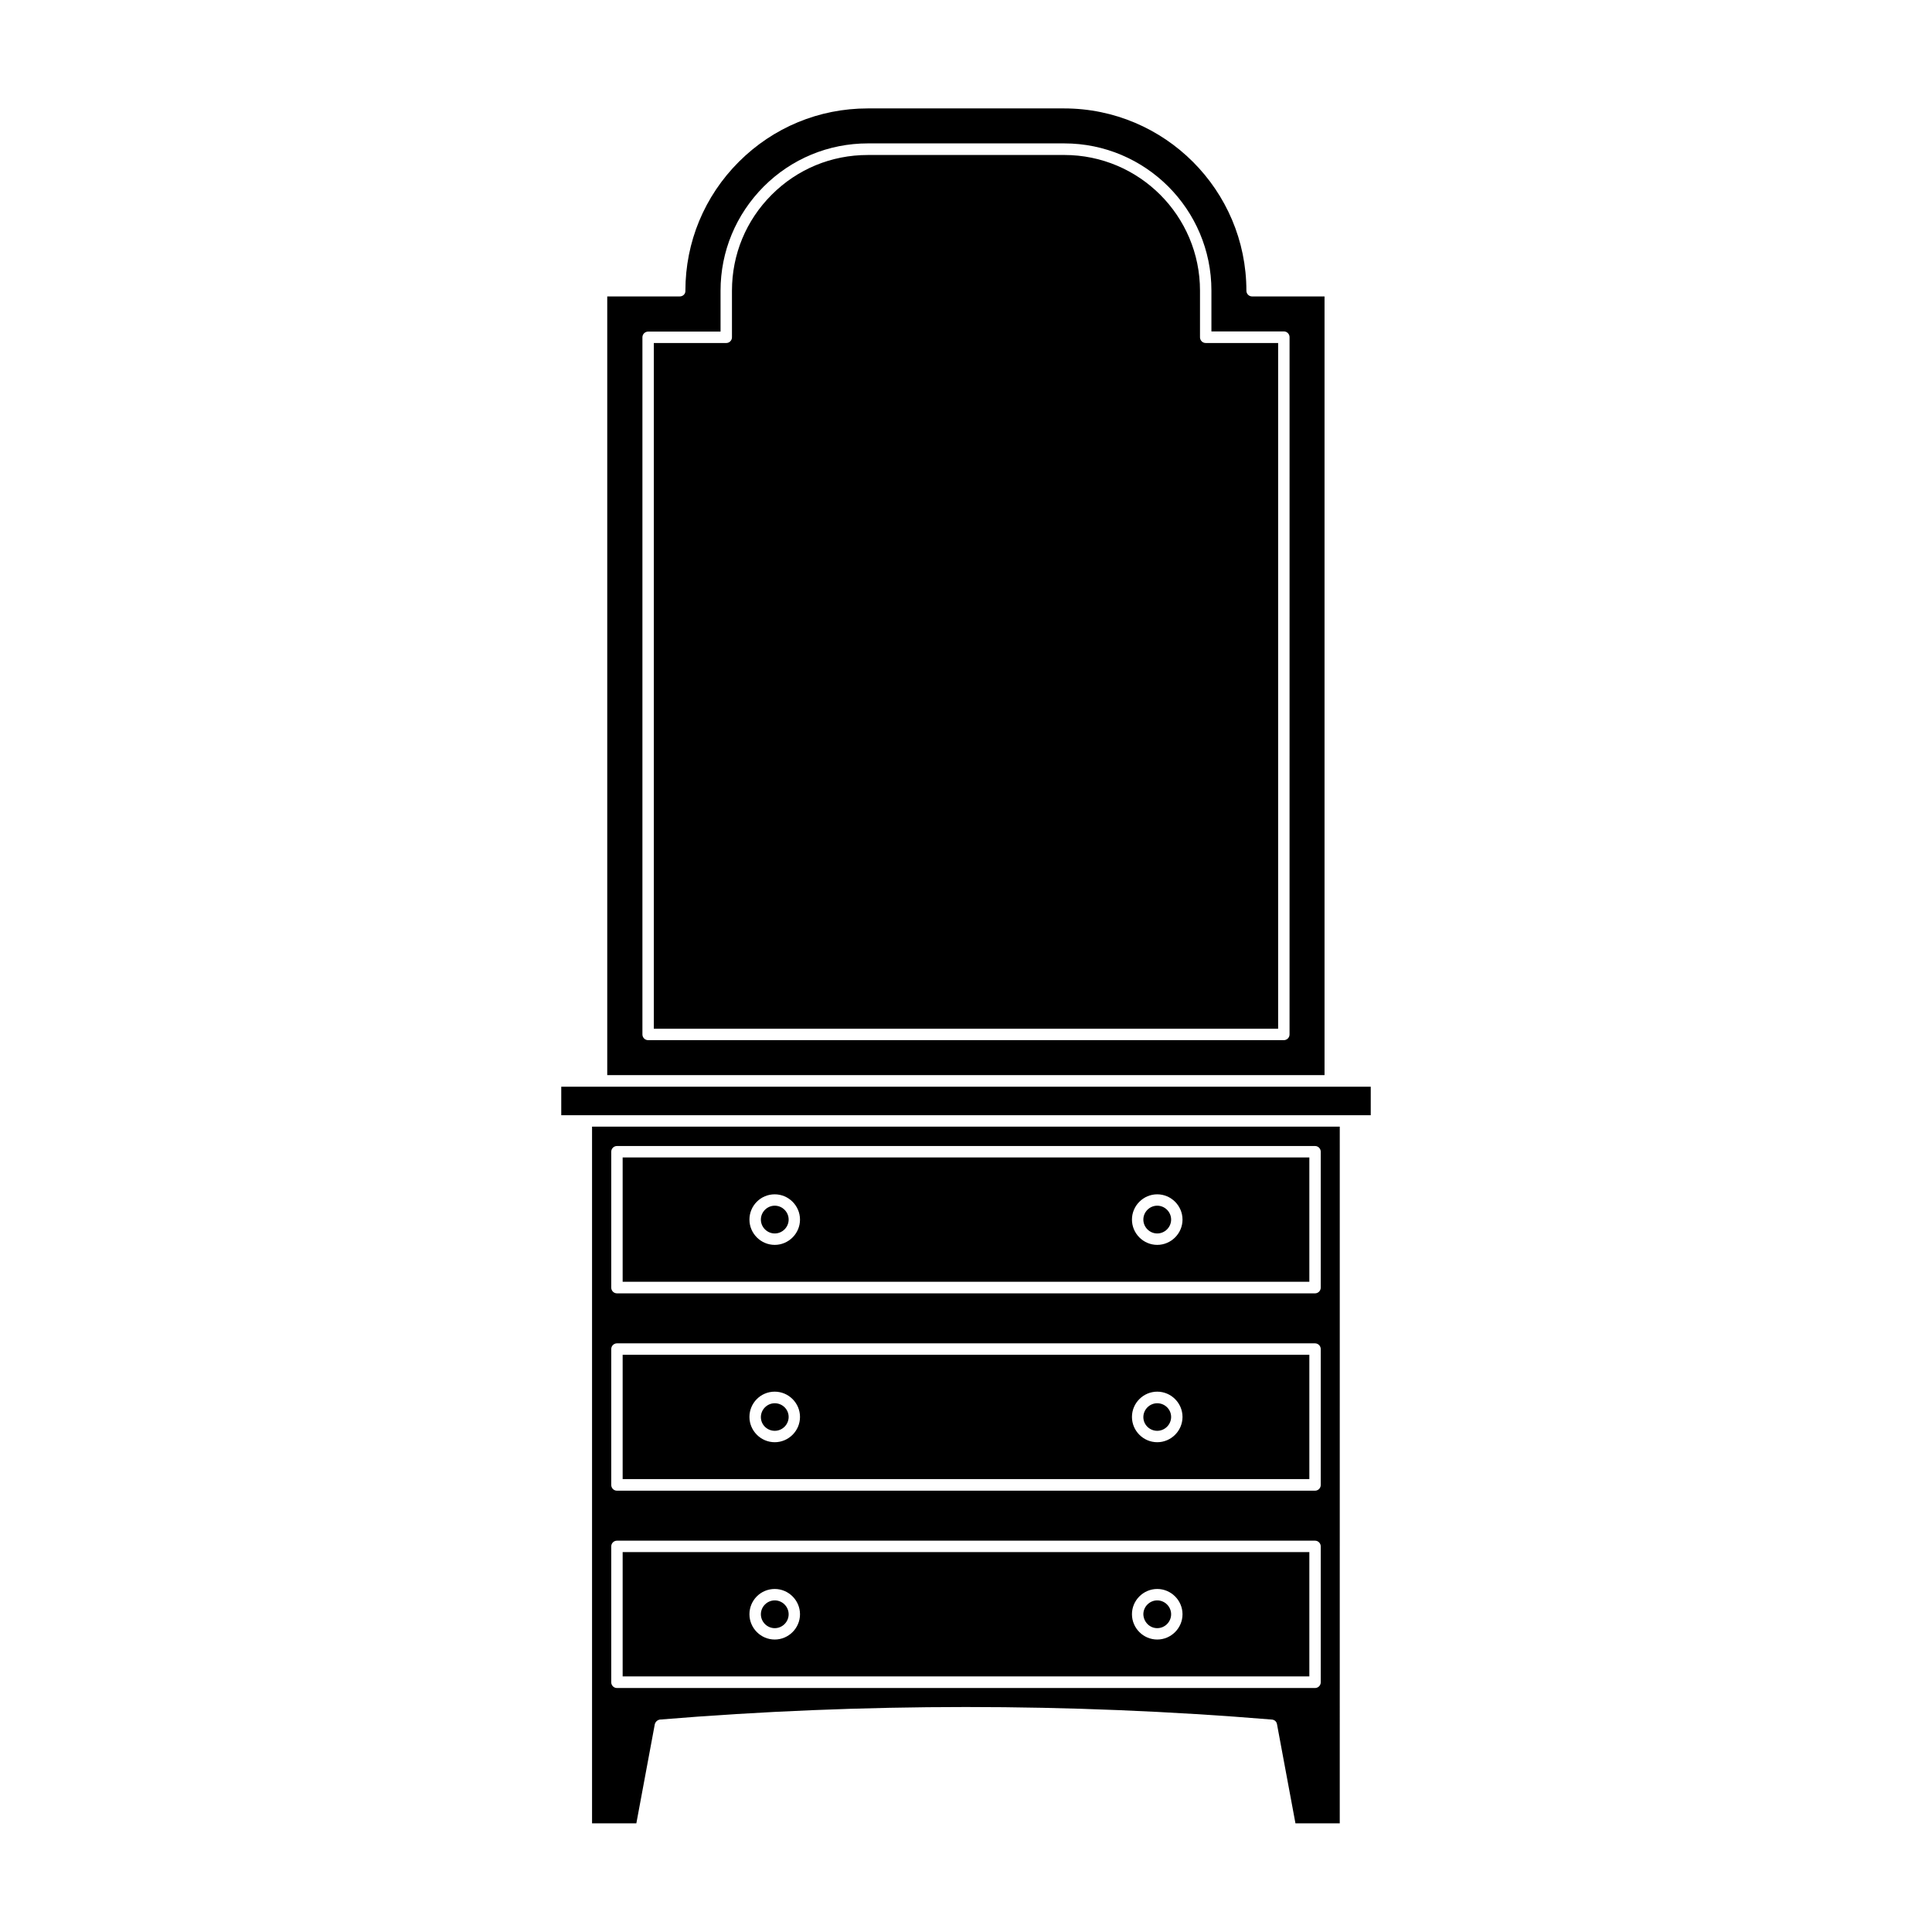
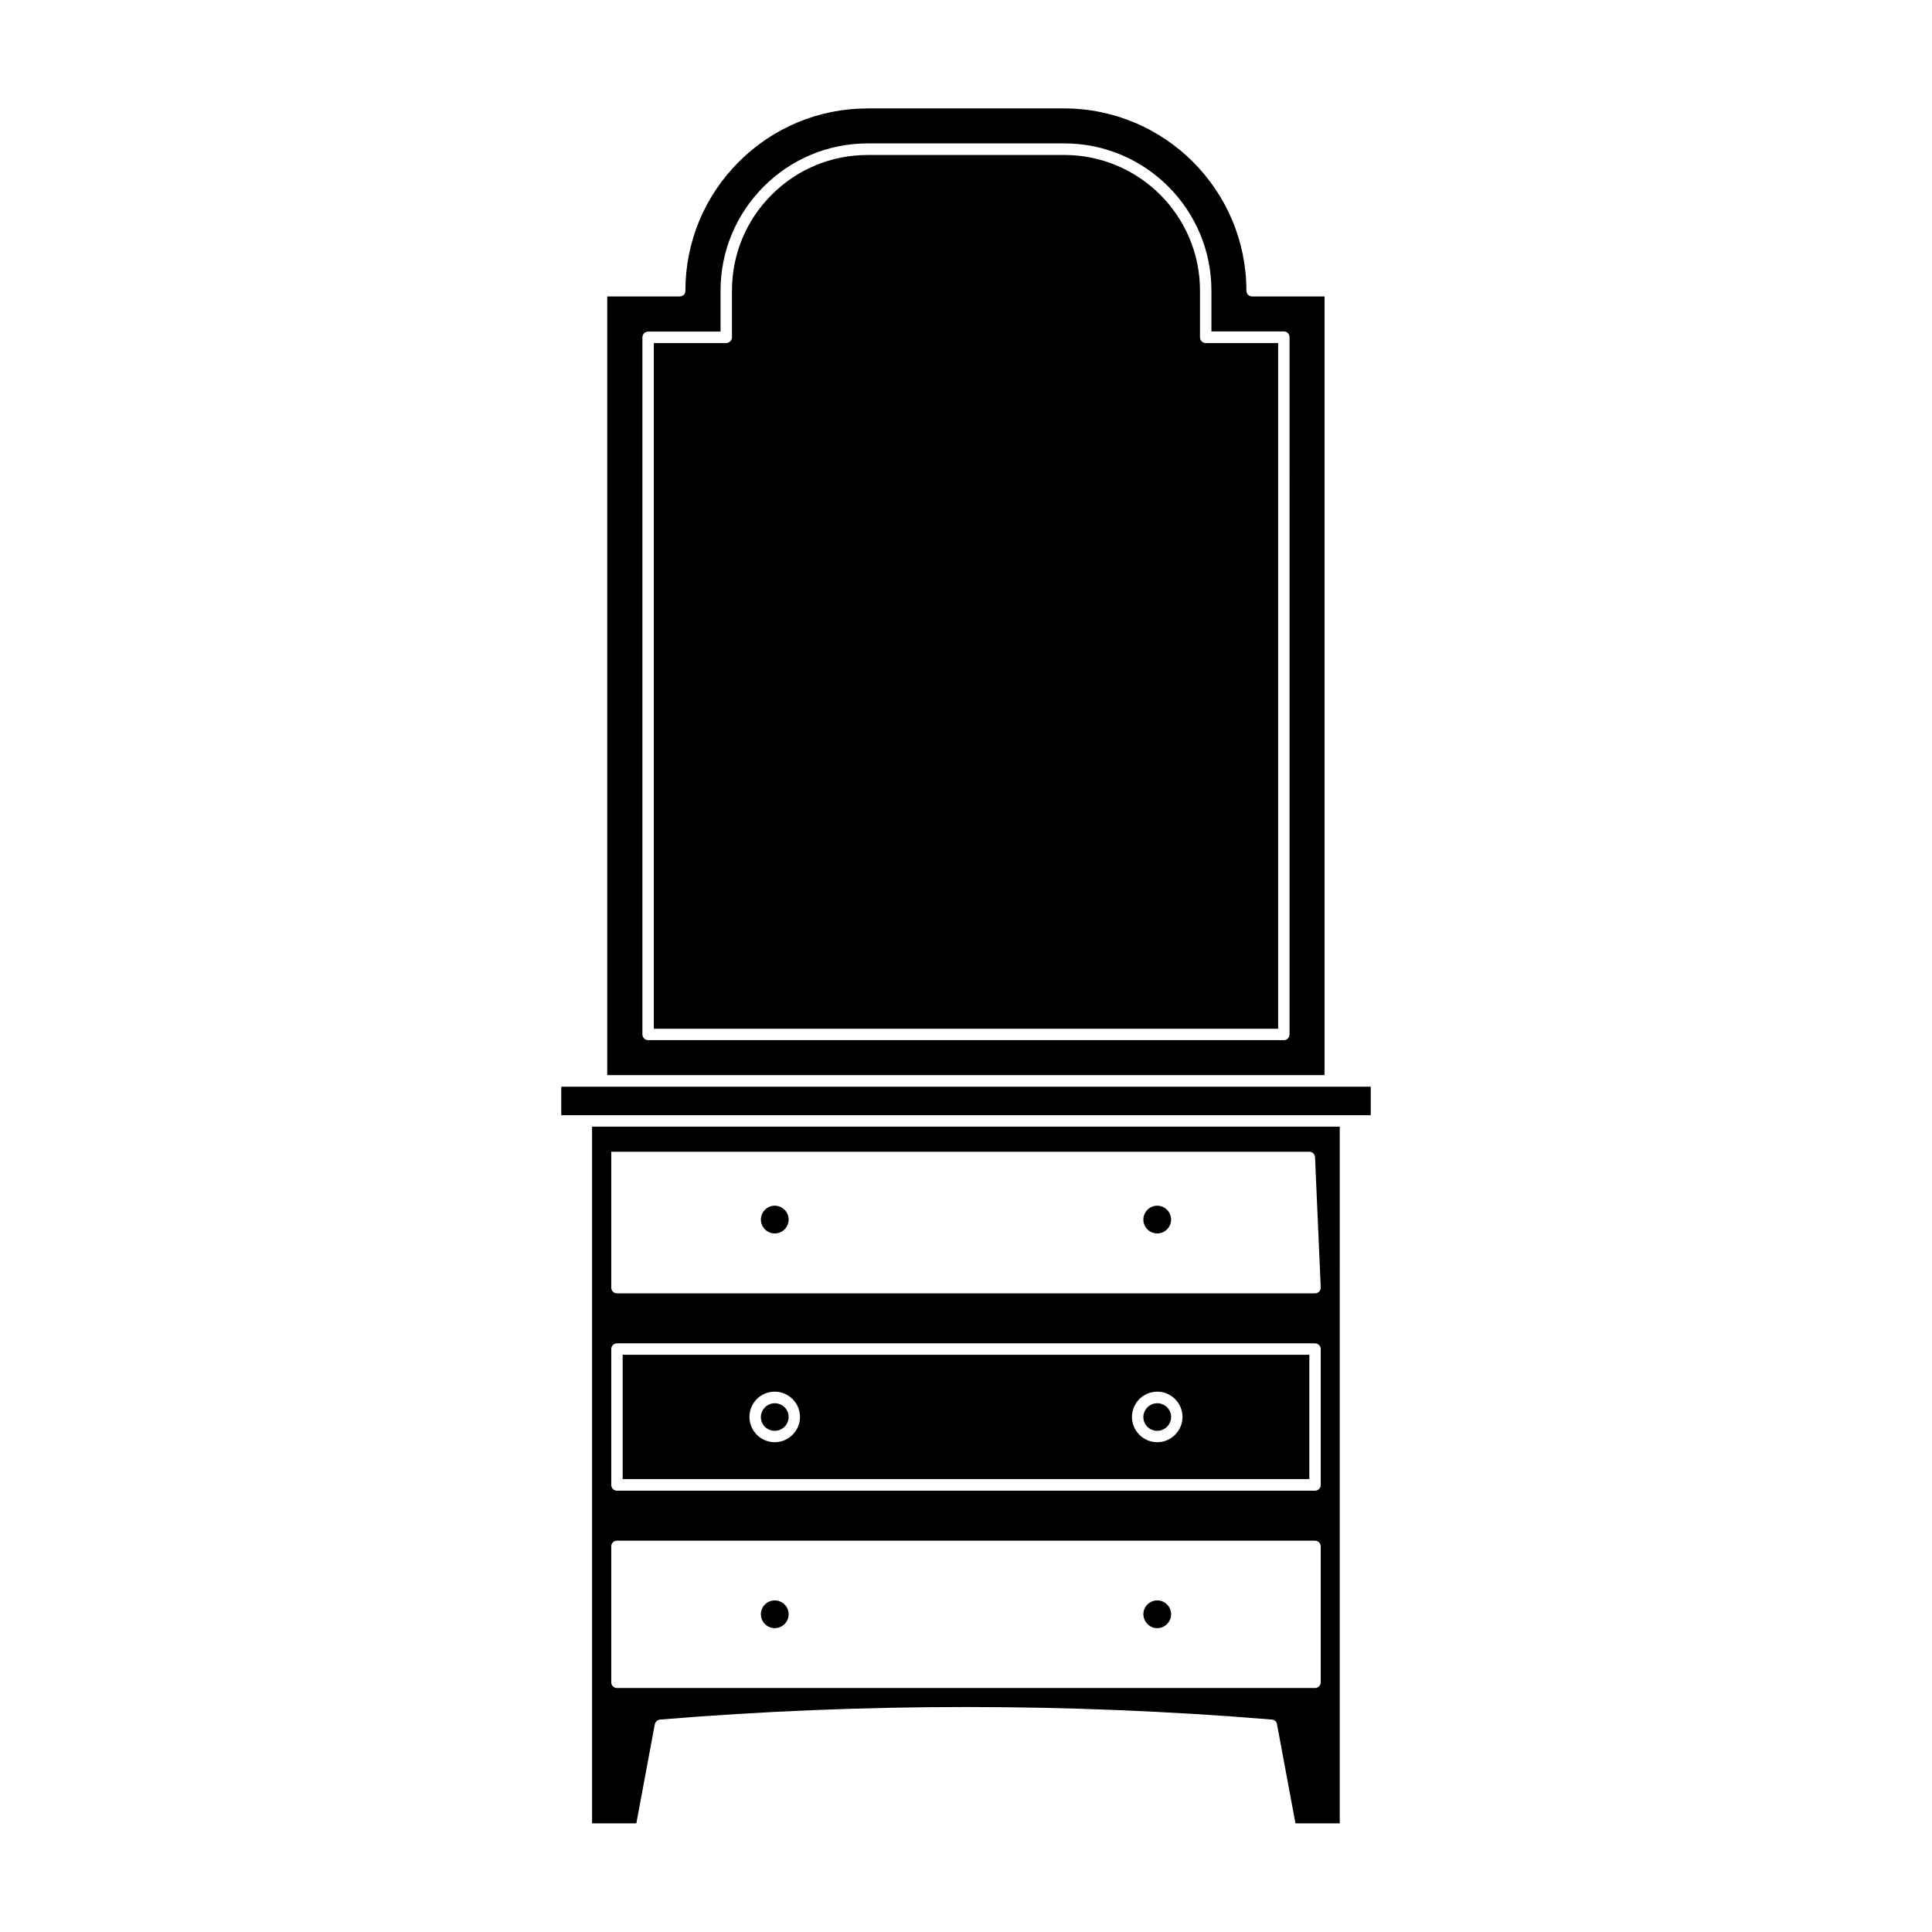
<svg xmlns="http://www.w3.org/2000/svg" fill="#000000" width="800px" height="800px" version="1.1" viewBox="144 144 512 512">
  <g>
    <path d="m450.68 470.88c2.016 0 3.68-1.664 3.68-3.68s-1.664-3.68-3.68-3.68-3.68 1.664-3.68 3.68c0 2.019 1.664 3.68 3.68 3.68z" />
-     <path d="m309.01 483.68h181.98v-32.949h-181.98zm141.67-23.172c3.68 0 6.699 3.023 6.699 6.699 0 3.68-3.023 6.699-6.699 6.699-3.68 0-6.699-3.023-6.699-6.699-0.004-3.68 3.019-6.699 6.699-6.699zm-101.37 0c3.68 0 6.699 3.023 6.699 6.699 0 3.68-3.023 6.699-6.699 6.699-3.68 0-6.699-3.023-6.699-6.699-0.004-3.68 2.969-6.699 6.699-6.699z" />
    <path d="m349.32 523.18c2.016 0 3.68-1.664 3.68-3.68-0.004-2.012-1.664-3.625-3.68-3.625s-3.68 1.664-3.68 3.68c0 2.012 1.664 3.625 3.68 3.625z" />
    <path d="m450.68 523.18c2.016 0 3.68-1.664 3.68-3.68-0.004-2.012-1.668-3.625-3.68-3.625-2.016 0-3.68 1.664-3.68 3.68 0 2.012 1.664 3.625 3.68 3.625z" />
    <path d="m482.72 234.9h-19.195c-0.855 0-1.512-0.707-1.512-1.512v-12.344c0-19.852-16.121-35.973-35.973-35.973l-52.09 0.004c-9.621 0-18.641 3.727-25.441 10.531-6.801 6.801-10.531 15.82-10.531 25.441v12.344c0 0.855-0.707 1.512-1.512 1.512h-19.195v181.72h165.45z" />
    <path d="m309.01 535.98h181.98v-32.949h-181.98zm141.67-23.176c3.68 0 6.699 3.023 6.699 6.699 0 3.68-3.023 6.699-6.699 6.699-3.68 0-6.699-3.023-6.699-6.699-0.004-3.676 3.019-6.699 6.699-6.699zm-101.37 0c3.68 0 6.699 3.023 6.699 6.699 0 3.68-3.023 6.699-6.699 6.699-3.68 0-6.699-3.023-6.699-6.699-0.004-3.676 2.969-6.699 6.699-6.699z" />
    <path d="m349.32 470.88c2.016 0 3.68-1.664 3.68-3.68s-1.664-3.68-3.68-3.68-3.68 1.664-3.68 3.68c0 2.019 1.664 3.68 3.68 3.68z" />
    <path d="m324.12 222.56h-19.195v206.36h190.09v-206.36h-19.195c-0.855 0-1.512-0.707-1.512-1.512 0-26.652-21.664-48.316-48.316-48.316h-52.039c-12.898 0-25.039 5.039-34.16 14.156-9.117 9.117-14.156 21.262-14.156 34.16 0.051 0.855-0.656 1.512-1.512 1.512zm10.832-1.512c0-10.43 4.082-20.203 11.438-27.609 7.356-7.356 17.18-11.438 27.609-11.438h52.043c21.512 0 38.996 17.48 38.996 38.996v10.832h19.195c0.855 0 1.512 0.707 1.512 1.512l-0.004 184.8c0 0.855-0.707 1.512-1.512 1.512h-168.47c-0.855 0-1.512-0.707-1.512-1.512v-184.75c0-0.855 0.707-1.512 1.512-1.512h19.195z" />
-     <path d="m499.1 442.57h-198.2v184.64h11.738l4.887-26.25c0.152-0.656 0.707-1.16 1.359-1.258 53.809-4.434 108.37-4.434 162.18 0 0.707 0.051 1.258 0.555 1.359 1.258l4.887 26.25h11.738l0.004-184.64zm-5.09 147.26c0 0.855-0.707 1.512-1.512 1.512h-185c-0.855 0-1.512-0.707-1.512-1.512v-36.023c0-0.855 0.707-1.512 1.512-1.512h185c0.855 0 1.512 0.707 1.512 1.512zm0-52.293c0 0.855-0.707 1.512-1.512 1.512h-185c-0.855 0-1.512-0.707-1.512-1.512v-36.023c0-0.855 0.707-1.512 1.512-1.512h185c0.855 0 1.512 0.707 1.512 1.512zm0-52.297c0 0.855-0.707 1.512-1.512 1.512h-185c-0.855 0-1.512-0.707-1.512-1.512v-36.023c0-0.855 0.707-1.512 1.512-1.512h185c0.855 0 1.512 0.707 1.512 1.512z" />
+     <path d="m499.1 442.57h-198.2v184.64h11.738l4.887-26.25c0.152-0.656 0.707-1.16 1.359-1.258 53.809-4.434 108.37-4.434 162.18 0 0.707 0.051 1.258 0.555 1.359 1.258l4.887 26.25h11.738l0.004-184.64zm-5.09 147.26c0 0.855-0.707 1.512-1.512 1.512h-185c-0.855 0-1.512-0.707-1.512-1.512v-36.023c0-0.855 0.707-1.512 1.512-1.512h185c0.855 0 1.512 0.707 1.512 1.512zm0-52.293c0 0.855-0.707 1.512-1.512 1.512h-185c-0.855 0-1.512-0.707-1.512-1.512v-36.023c0-0.855 0.707-1.512 1.512-1.512h185c0.855 0 1.512 0.707 1.512 1.512zm0-52.297c0 0.855-0.707 1.512-1.512 1.512h-185c-0.855 0-1.512-0.707-1.512-1.512v-36.023h185c0.855 0 1.512 0.707 1.512 1.512z" />
    <path d="m450.68 575.48c2.016 0 3.68-1.664 3.68-3.68s-1.664-3.68-3.68-3.68-3.68 1.664-3.68 3.68c0.051 2.016 1.664 3.68 3.68 3.68z" />
    <path d="m292.74 431.99v7.555h214.52v-7.555z" />
    <path d="m349.32 575.48c2.016 0 3.68-1.664 3.68-3.68s-1.664-3.68-3.68-3.68-3.68 1.664-3.68 3.68 1.664 3.68 3.68 3.68z" />
-     <path d="m309.01 588.27h181.98v-32.949h-181.98zm141.67-23.176c3.68 0 6.699 3.023 6.699 6.699 0 3.68-3.023 6.699-6.699 6.699-3.68 0-6.699-3.023-6.699-6.699-0.004-3.676 3.019-6.699 6.699-6.699zm-101.37 0c3.68 0 6.699 3.023 6.699 6.699 0 3.68-3.023 6.699-6.699 6.699-3.68 0-6.699-3.023-6.699-6.699-0.004-3.676 2.969-6.699 6.699-6.699z" />
  </g>
</svg>